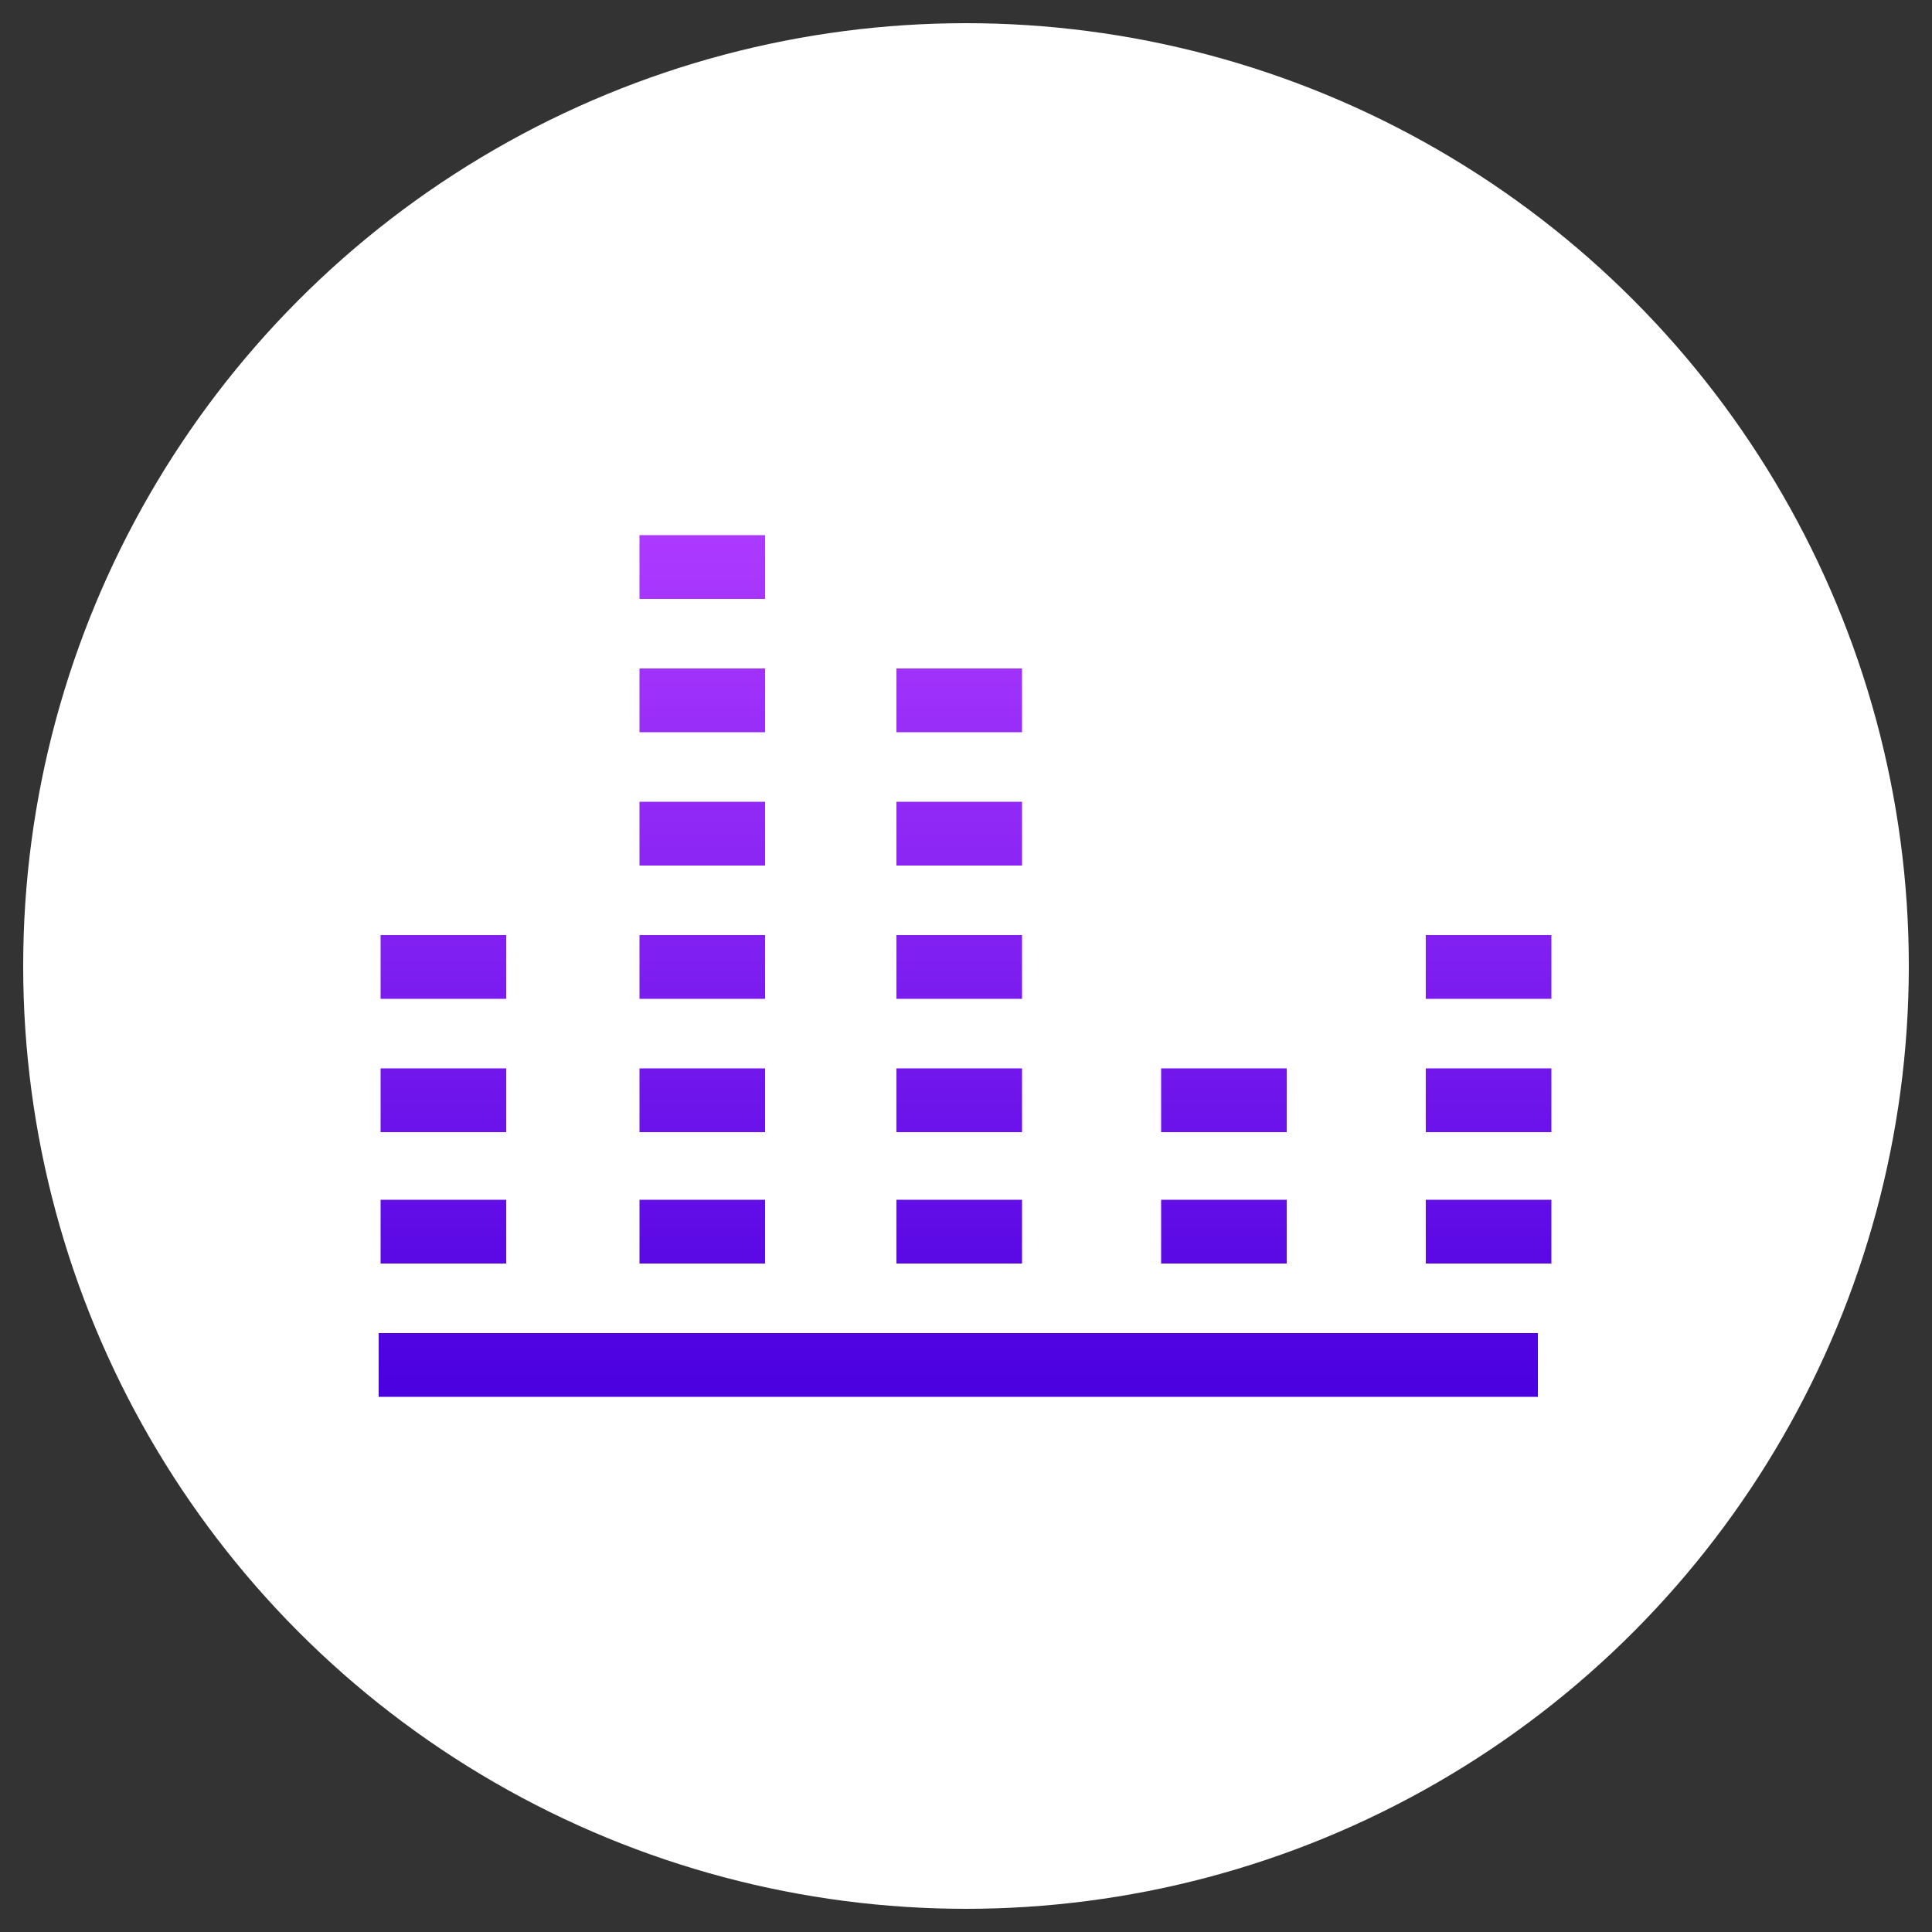
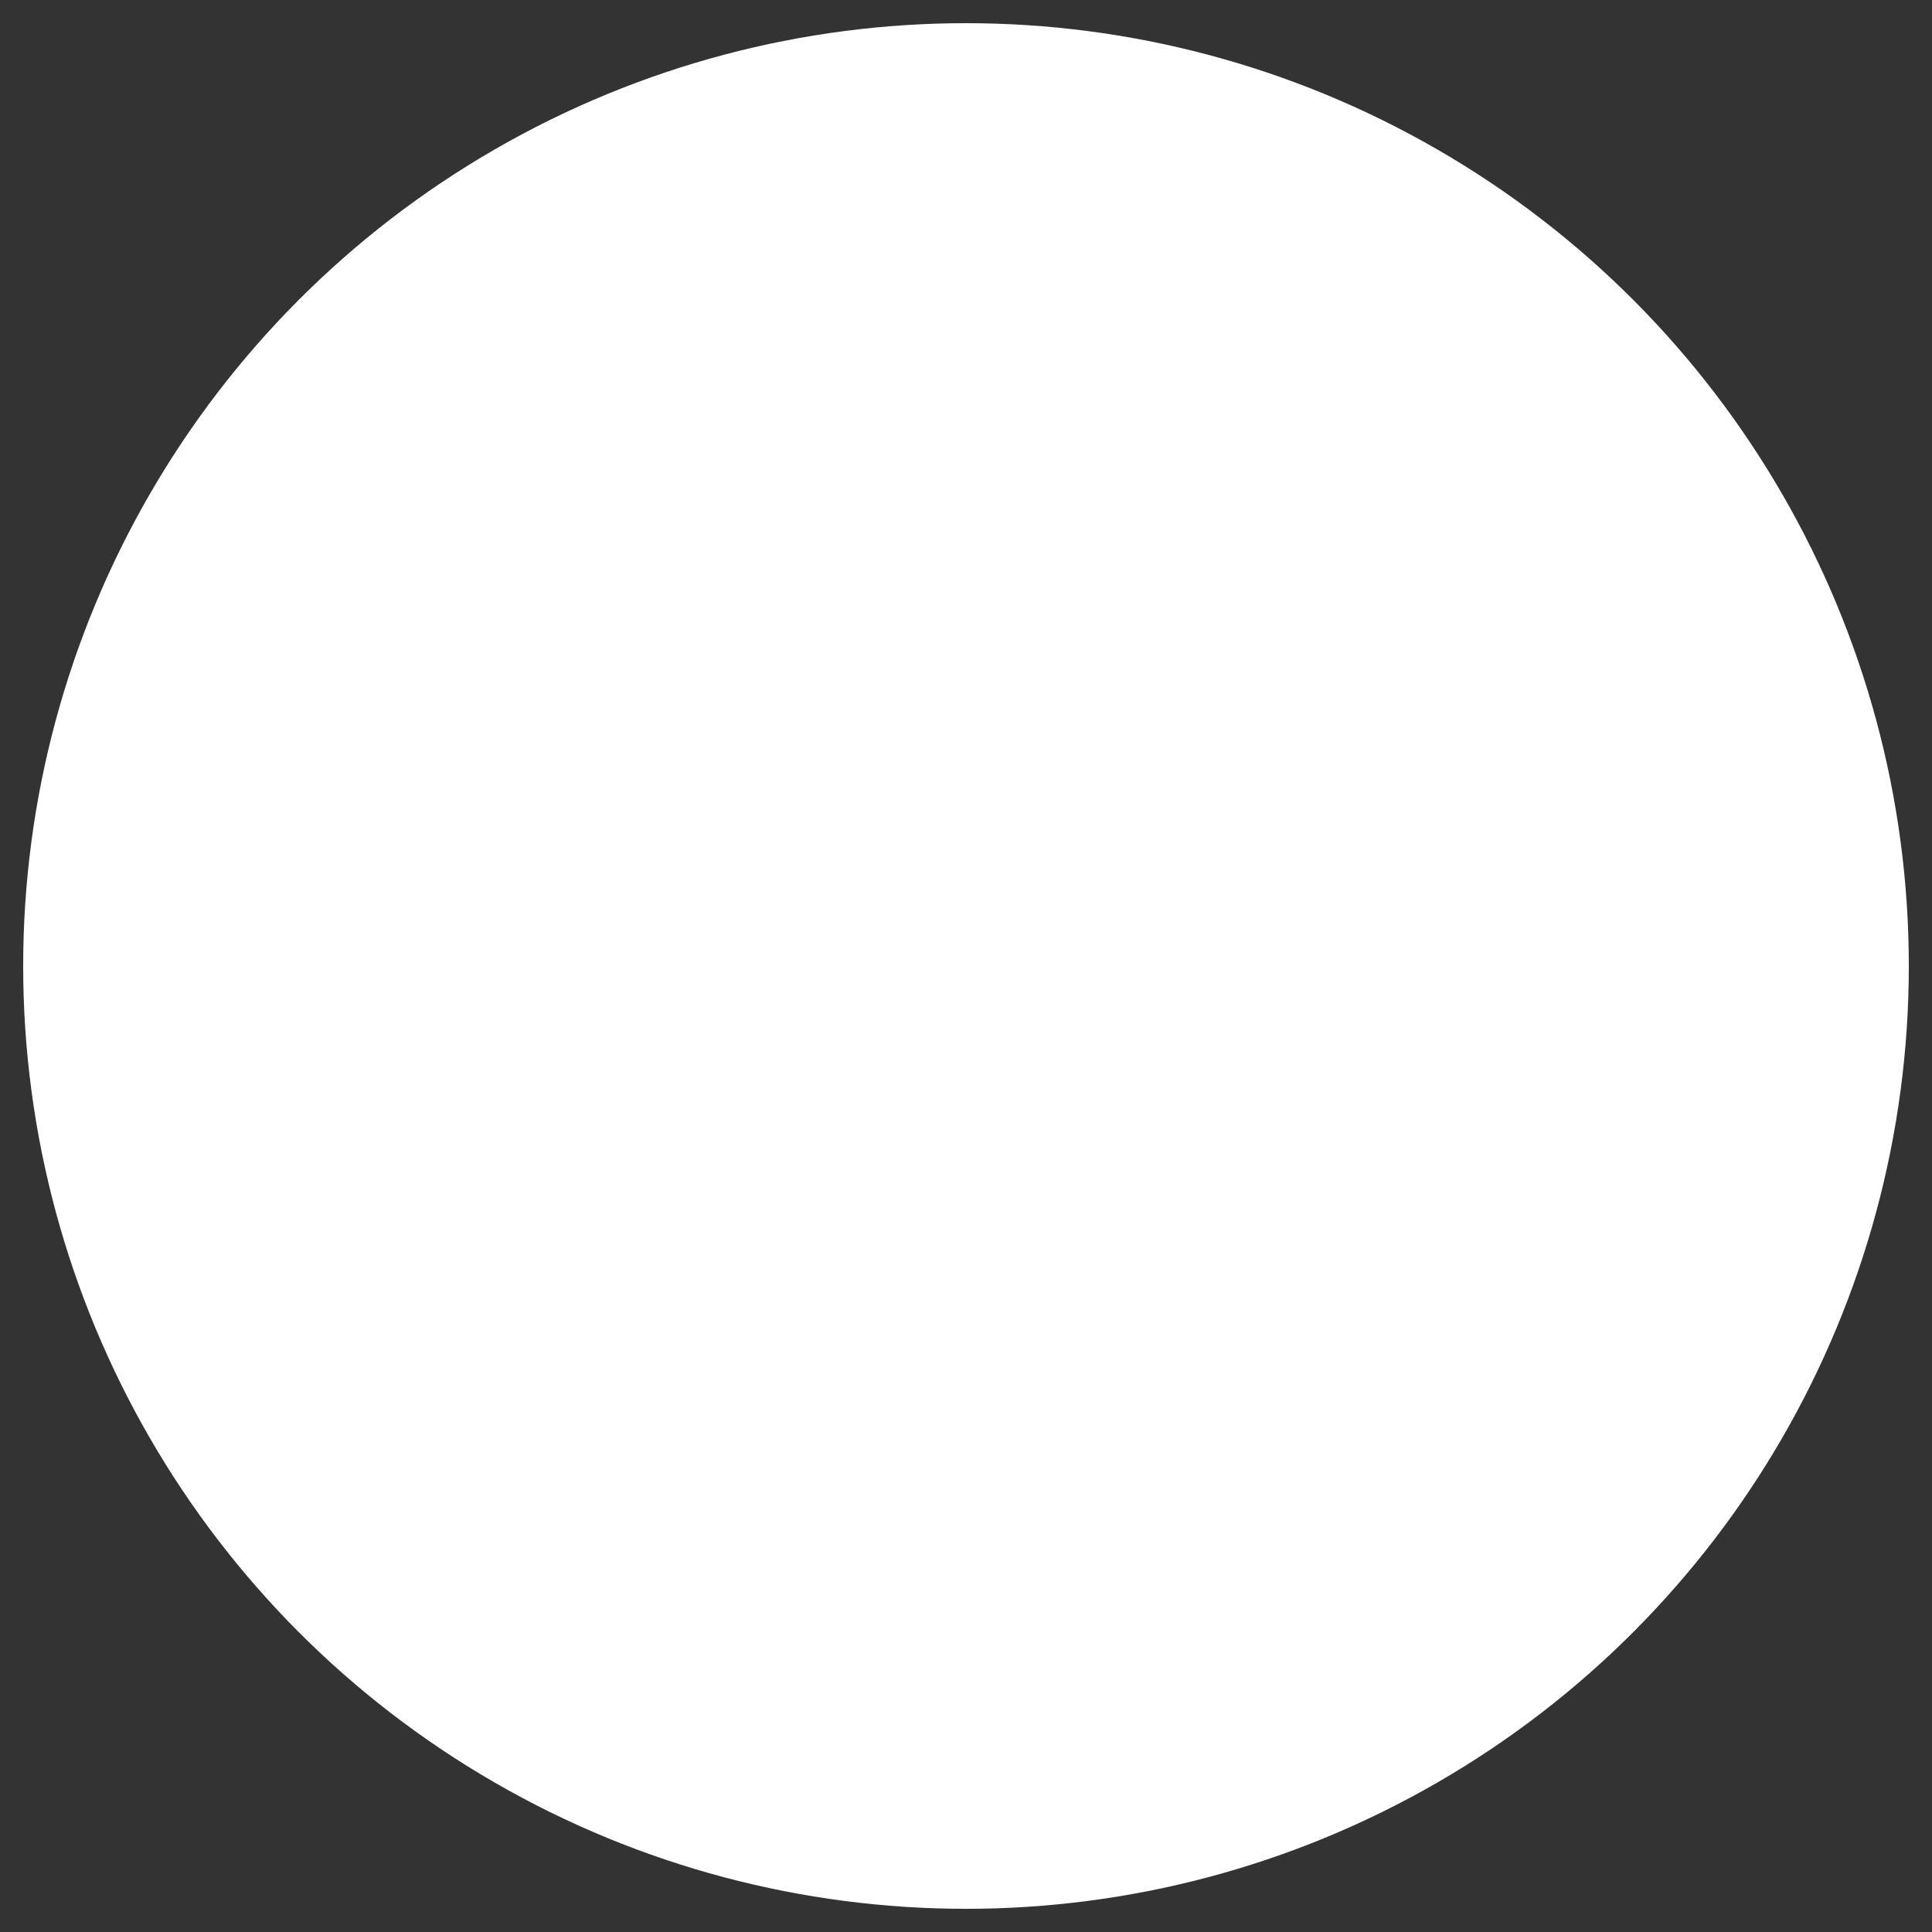
<svg xmlns="http://www.w3.org/2000/svg" version="1.1" id="Layer_1" x="0px" y="0px" viewBox="0 0 100 100" style="enable-background:new 0 0 100 100;" xml:space="preserve">
  <rect x="0" y="0" width="100" height="100" fill="#333333" stroke="none" />
  <style type="text/css">
	.st0{fill:#FFFFFF;}
	.st1{fill:url(#SVGID_1_);}
</style>
  <g>
    <g>
      <circle class="st0" cx="50" cy="50" r="48.8" />
    </g>
    <linearGradient id="SVGID_1_" gradientUnits="userSpaceOnUse" x1="50" y1="27.708" x2="50" y2="72.292">
      <stop offset="0" style="stop-color:#AD39FF" />
      <stop offset="0.321" style="stop-color:#9129F6" />
      <stop offset="1" style="stop-color:#4A00E0" />
    </linearGradient>
-     <path class="st1" d="M79.6,72.3h-60V69h60V72.3z M26.2,62.1h-6.5v3.3h6.5V62.1z M26.2,55.3h-6.5v3.3h6.5V55.3z M26.2,48.4h-6.5v3.3   h6.5V48.4z M39.6,62.1h-6.5v3.3h6.5V62.1z M39.6,55.3h-6.5v3.3h6.5V55.3z M39.6,48.4h-6.5v3.3h6.5V48.4z M39.6,41.5h-6.5v3.3h6.5   V41.5z M39.6,34.6h-6.5v3.3h6.5V34.6z M39.6,27.7h-6.5V31h6.5V27.7z M52.9,48.4h-6.5v3.3h6.5V48.4z M52.9,41.5h-6.5v3.3h6.5V41.5z    M52.9,34.6h-6.5v3.3h6.5V34.6z M52.9,62.1h-6.5v3.3h6.5V62.1z M52.9,55.3h-6.5v3.3h6.5V55.3z M66.6,62.1h-6.5v3.3h6.5V62.1z    M66.6,55.3h-6.5v3.3h6.5V55.3z M80.3,62.1h-6.5v3.3h6.5V62.1z M80.3,55.3h-6.5v3.3h6.5V55.3z M80.3,48.4h-6.5v3.3h6.5V48.4z" />
  </g>
</svg>